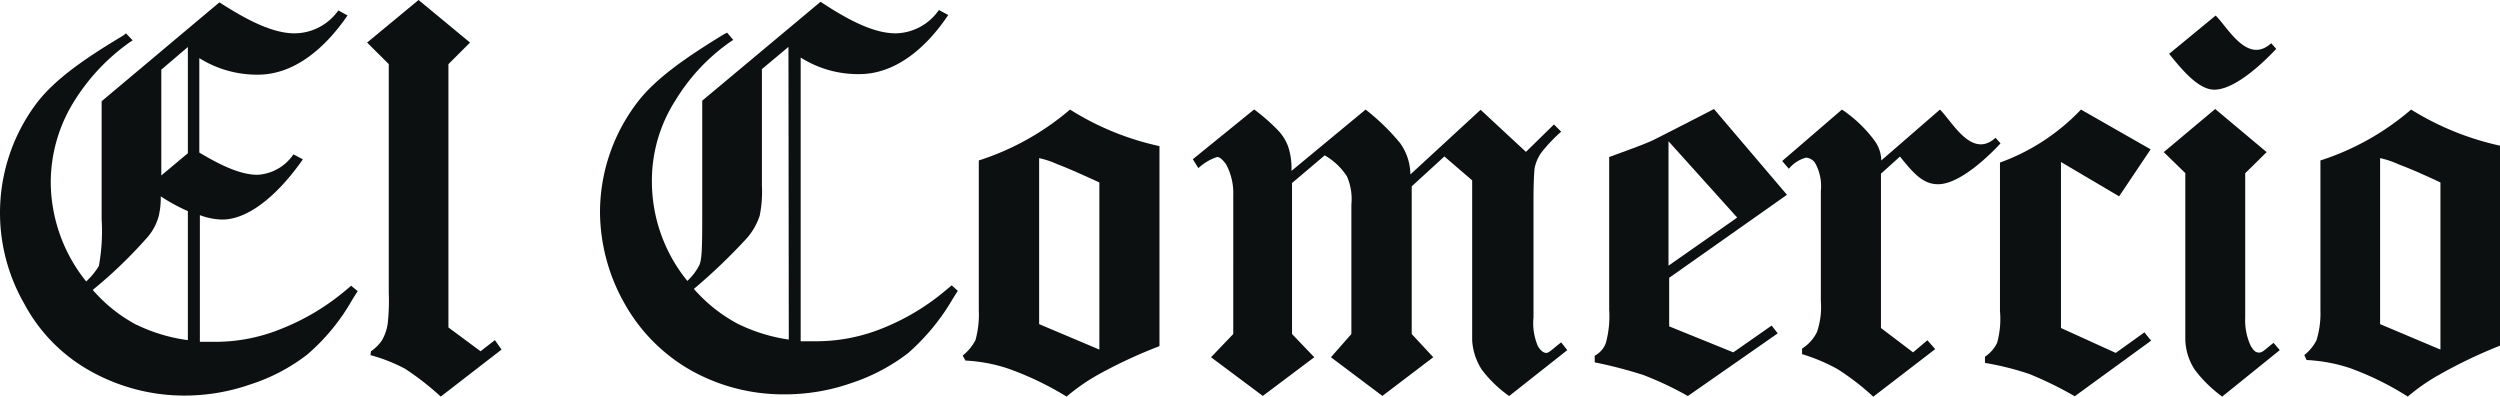
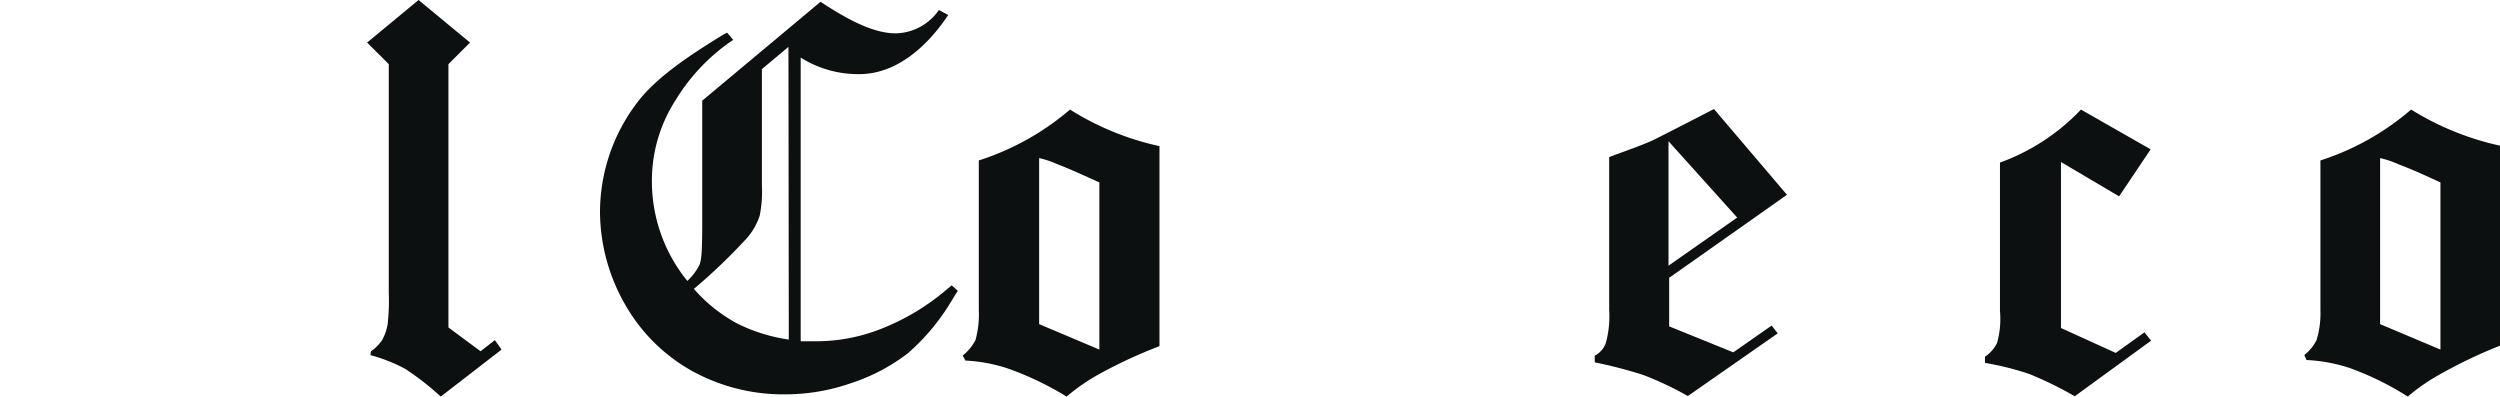
<svg xmlns="http://www.w3.org/2000/svg" id="Layer_2" data-name="Layer 2" width="224.987" height="35.7" viewBox="0 0 224.987 35.7">
  <g id="Capa_1" data-name="Capa 1">
    <path id="Path_1" data-name="Path 1" d="M156,31.71l-5.77-2.34V25l10.6-7.47-6.57-7.72c-2.59,1.34-4.73,2.43-5.43,2.78h0c-.95.45-2.54,1-4,1.54V27.87a9.13,9.13,0,0,1-.3,3,2.09,2.09,0,0,1-1,1.14v.6a40.441,40.441,0,0,1,4.38,1.14,29.651,29.651,0,0,1,4,1.89L160,30l-.55-.7Zm-5.83-19,6.18,6.87-6.18,4.33Z" transform="translate(-0.013)" fill="#0D1010" />
    <path id="Path_2" data-name="Path 2" d="M187.29,9.86l6.27,3.58-2.84,4.23-5.23-3.09V29.52l4.93,2.24L193,29.91l.6.75-6.87,5a33.26,33.26,0,0,0-4.08-2,25.829,25.829,0,0,0-4-1V32.1a3.11,3.11,0,0,0,1.09-1.24A8,8,0,0,0,180,28V14.63a18.89,18.89,0,0,0,7.29-4.77Z" transform="translate(-0.013)" fill="#0D1010" />
    <path id="Path_3" data-name="Path 3" d="M217,9.86h0a23.51,23.51,0,0,1-8.16,4.58V27.92a8.271,8.271,0,0,1-.35,2.69,4,4,0,0,1-1.1,1.34l.2.45a14.71,14.71,0,0,1,3.83.7,26.319,26.319,0,0,1,5.28,2.59,17.7,17.7,0,0,1,2.89-2A43.459,43.459,0,0,1,225,31.11v-18a25.44,25.44,0,0,1-8-3.25Zm2.64,21.6-5.43-2.29V14.23a7.9,7.9,0,0,1,1.64.55h0c.8.3,1.89.75,3.79,1.64Z" transform="translate(-0.013)" fill="#0D1010" />
    <path id="Path_4" data-name="Path 4" d="M96.31,9.86h0a23.76,23.76,0,0,1-8.21,4.58V27.92a8.65,8.65,0,0,1-.3,2.69A4.35,4.35,0,0,1,86.65,32l.25.45a14.34,14.34,0,0,1,3.78.7A27.71,27.71,0,0,1,96,35.69a17.91,17.91,0,0,1,2.89-2,43.46,43.46,0,0,1,5.47-2.54v-18a25,25,0,0,1-8.05-3.29Zm2.64,21.6-5.42-2.29V14.23a8,8,0,0,1,1.64.55h0c.8.3,1.84.75,3.78,1.64Z" transform="translate(-0.013)" fill="#0D1010" />
    <path id="Path_5" data-name="Path 5" d="M44.55,30.61l-1.29,1-2.89-2.14V5.77l1.94-1.94L37.68,0,33.05,3.83,35,5.77V26.33a19.07,19.07,0,0,1-.1,2.84,4.5,4.5,0,0,1-.5,1.44,3.77,3.77,0,0,1-1,1l-.05.35a14.62,14.62,0,0,1,3.14,1.24,25.36,25.36,0,0,1,3.19,2.49l5.47-4.23Z" transform="translate(-0.013)" fill="#0D1010" />
    <path id="Path_6" data-name="Path 6" d="M85.66,25.68h0l-.6.5a20.72,20.72,0,0,1-5.82,3.44,15.82,15.82,0,0,1-6,1.09H72.07V5.18a9.66,9.66,0,0,0,5.28,1.49c3.09,0,5.87-2.14,8-5.32L84.51.9A4.83,4.83,0,0,1,80.63,3c-1.84,0-4-1-6.77-2.84L63.21,9.06v10.6c0,2.89-.05,3.68-.25,4.18a5.13,5.13,0,0,1-1.09,1.44,14.18,14.18,0,0,1-3.19-8.91A13.38,13.38,0,0,1,60.82,9,17.49,17.49,0,0,1,65.7,3.79l.3-.2-.55-.65-.3.15c-3.58,2.19-6.37,4.13-8,6.42a16.29,16.29,0,0,0-3.14,9.61,16.88,16.88,0,0,0,2.19,8.16,15.75,15.75,0,0,0,6.12,6.12,17,17,0,0,0,8.26,2.09,18.08,18.08,0,0,0,6-1,17.24,17.24,0,0,0,5.13-2.69,19.46,19.46,0,0,0,4-4.83l.5-.8ZM71,30.56h0a15.3,15.3,0,0,1-4.63-1.44A13.91,13.91,0,0,1,62.46,26a51.91,51.91,0,0,0,4.78-4.58,5.92,5.92,0,0,0,1.14-2,10.93,10.93,0,0,0,.2-2.74V6.22l2.39-2Z" transform="translate(-0.013)" fill="#0D1010" />
-     <path id="Path_7" data-name="Path 7" d="M174.6,9.86l-5.28,4.58a3.12,3.12,0,0,0-.65-1.84,11.89,11.89,0,0,0-2.89-2.74l-5.38,4.63.6.7a3,3,0,0,1,1.54-1,1.05,1.05,0,0,1,.89.6,4.3,4.3,0,0,1,.45,2.39v9.91a6.93,6.93,0,0,1-.35,2.79,3.64,3.64,0,0,1-1.34,1.49v.5a16.491,16.491,0,0,1,3.18,1.34,22.62,22.62,0,0,1,3.23,2.49l5.57-4.28-.7-.8-1.29,1.09-2.89-2.19V15.63L171,14.09c1.24,1.54,2.09,2.49,3.43,2.49,2.34,0,5.62-3.68,5.62-3.68l-.45-.5c-2.14,1.94-3.88-1.44-5-2.54ZM31.6,25.73l-.6.5a20.92,20.92,0,0,1-5.87,3.44,15.63,15.63,0,0,1-6,1.09H18V19.36a6,6,0,0,0,2,.4c2.64,0,5.37-2.69,7.27-5.42l-.85-.45a4.17,4.17,0,0,1-3.24,1.84c-1.44,0-3.14-.75-5.23-2V5.23a9.78,9.78,0,0,0,5.28,1.49c3.09,0,5.87-2.14,8.06-5.33L30.46.94A4.85,4.85,0,0,1,26.53,3c-1.84,0-4-1-6.77-2.79L9.16,9.11V19.76a17.26,17.26,0,0,1-.25,4.18,6.58,6.58,0,0,1-1.14,1.39,14.36,14.36,0,0,1-3.19-8.91A13.81,13.81,0,0,1,6.72,9.06a18.38,18.38,0,0,1,4.93-5.23l.3-.2L11.35,3l-.25.2c-3.58,2.14-6.37,4.08-8,6.37a16.42,16.42,0,0,0-.9,17.77,15,15,0,0,0,6.07,6.12,17.3,17.3,0,0,0,8.26,2.14,18,18,0,0,0,6-1,16.67,16.67,0,0,0,5.13-2.69A18.52,18.52,0,0,0,31.7,27l.5-.8-.6-.5ZM16.92,4.23v9.56l-2.39,2V6.27Zm-4.63,25a13.69,13.69,0,0,1-3.93-3.14,41.149,41.149,0,0,0,4.78-4.58,4.85,4.85,0,0,0,1.14-2,7,7,0,0,0,.2-1.84A16.32,16.32,0,0,0,16.92,19V30.61a15.09,15.09,0,0,1-4.63-1.39ZM137.37,13.64l2.49-2.44.65.65a14.159,14.159,0,0,0-1.79,1.89,3.73,3.73,0,0,0-.6,1.39c-.05.45-.1,1.44-.1,2.89V28.57a5.22,5.22,0,0,0,.4,2.59q.375.6.75.6c.25,0,.5-.3,1.34-.95l.55.7-5.23,4.13a11.11,11.11,0,0,1-2.44-2.34,5.4,5.4,0,0,1-.89-2.69V16.23L130,14.08l-2.94,2.69V30.06L129,32.15l-4.58,3.48-4.63-3.48,1.84-2.09V18.41a5.11,5.11,0,0,0-.4-2.54,5.89,5.89,0,0,0-2-1.89l-2.94,2.49V30.06l2,2.09-4.63,3.48L109,32.15l2-2.09V17.57a5.45,5.45,0,0,0-.65-2.79c-.3-.4-.55-.65-.8-.65a4.56,4.56,0,0,0-1.69,1l-.5-.8,5.52-4.48A17.24,17.24,0,0,1,115,11.7a4.21,4.21,0,0,1,.94,1.49,6.25,6.25,0,0,1,.3,2.19l6.67-5.52a19.87,19.87,0,0,1,3.09,3,4.91,4.91,0,0,1,.94,2.84l6.32-5.82,4.07,3.78Zm57.84-8.81c1.24,1.54,2.68,3.24,4.08,3.24,2.29,0,5.57-3.68,5.57-3.68l-.45-.5c-2.14,1.94-3.88-1.39-5-2.49l-4.18,3.44Zm9.45,26c-.8.6-1,.9-1.34.9s-.5-.2-.75-.6a5.42,5.42,0,0,1-.5-2.54v-13l1.93-1.9-4.63-3.88-4.63,3.88,1.94,1.89v15a5.18,5.18,0,0,0,.85,2.69A11.58,11.58,0,0,0,200,35.69l5.18-4.18-.55-.65Z" transform="translate(-0.013)" fill="#0D1010" />
  </g>
</svg>